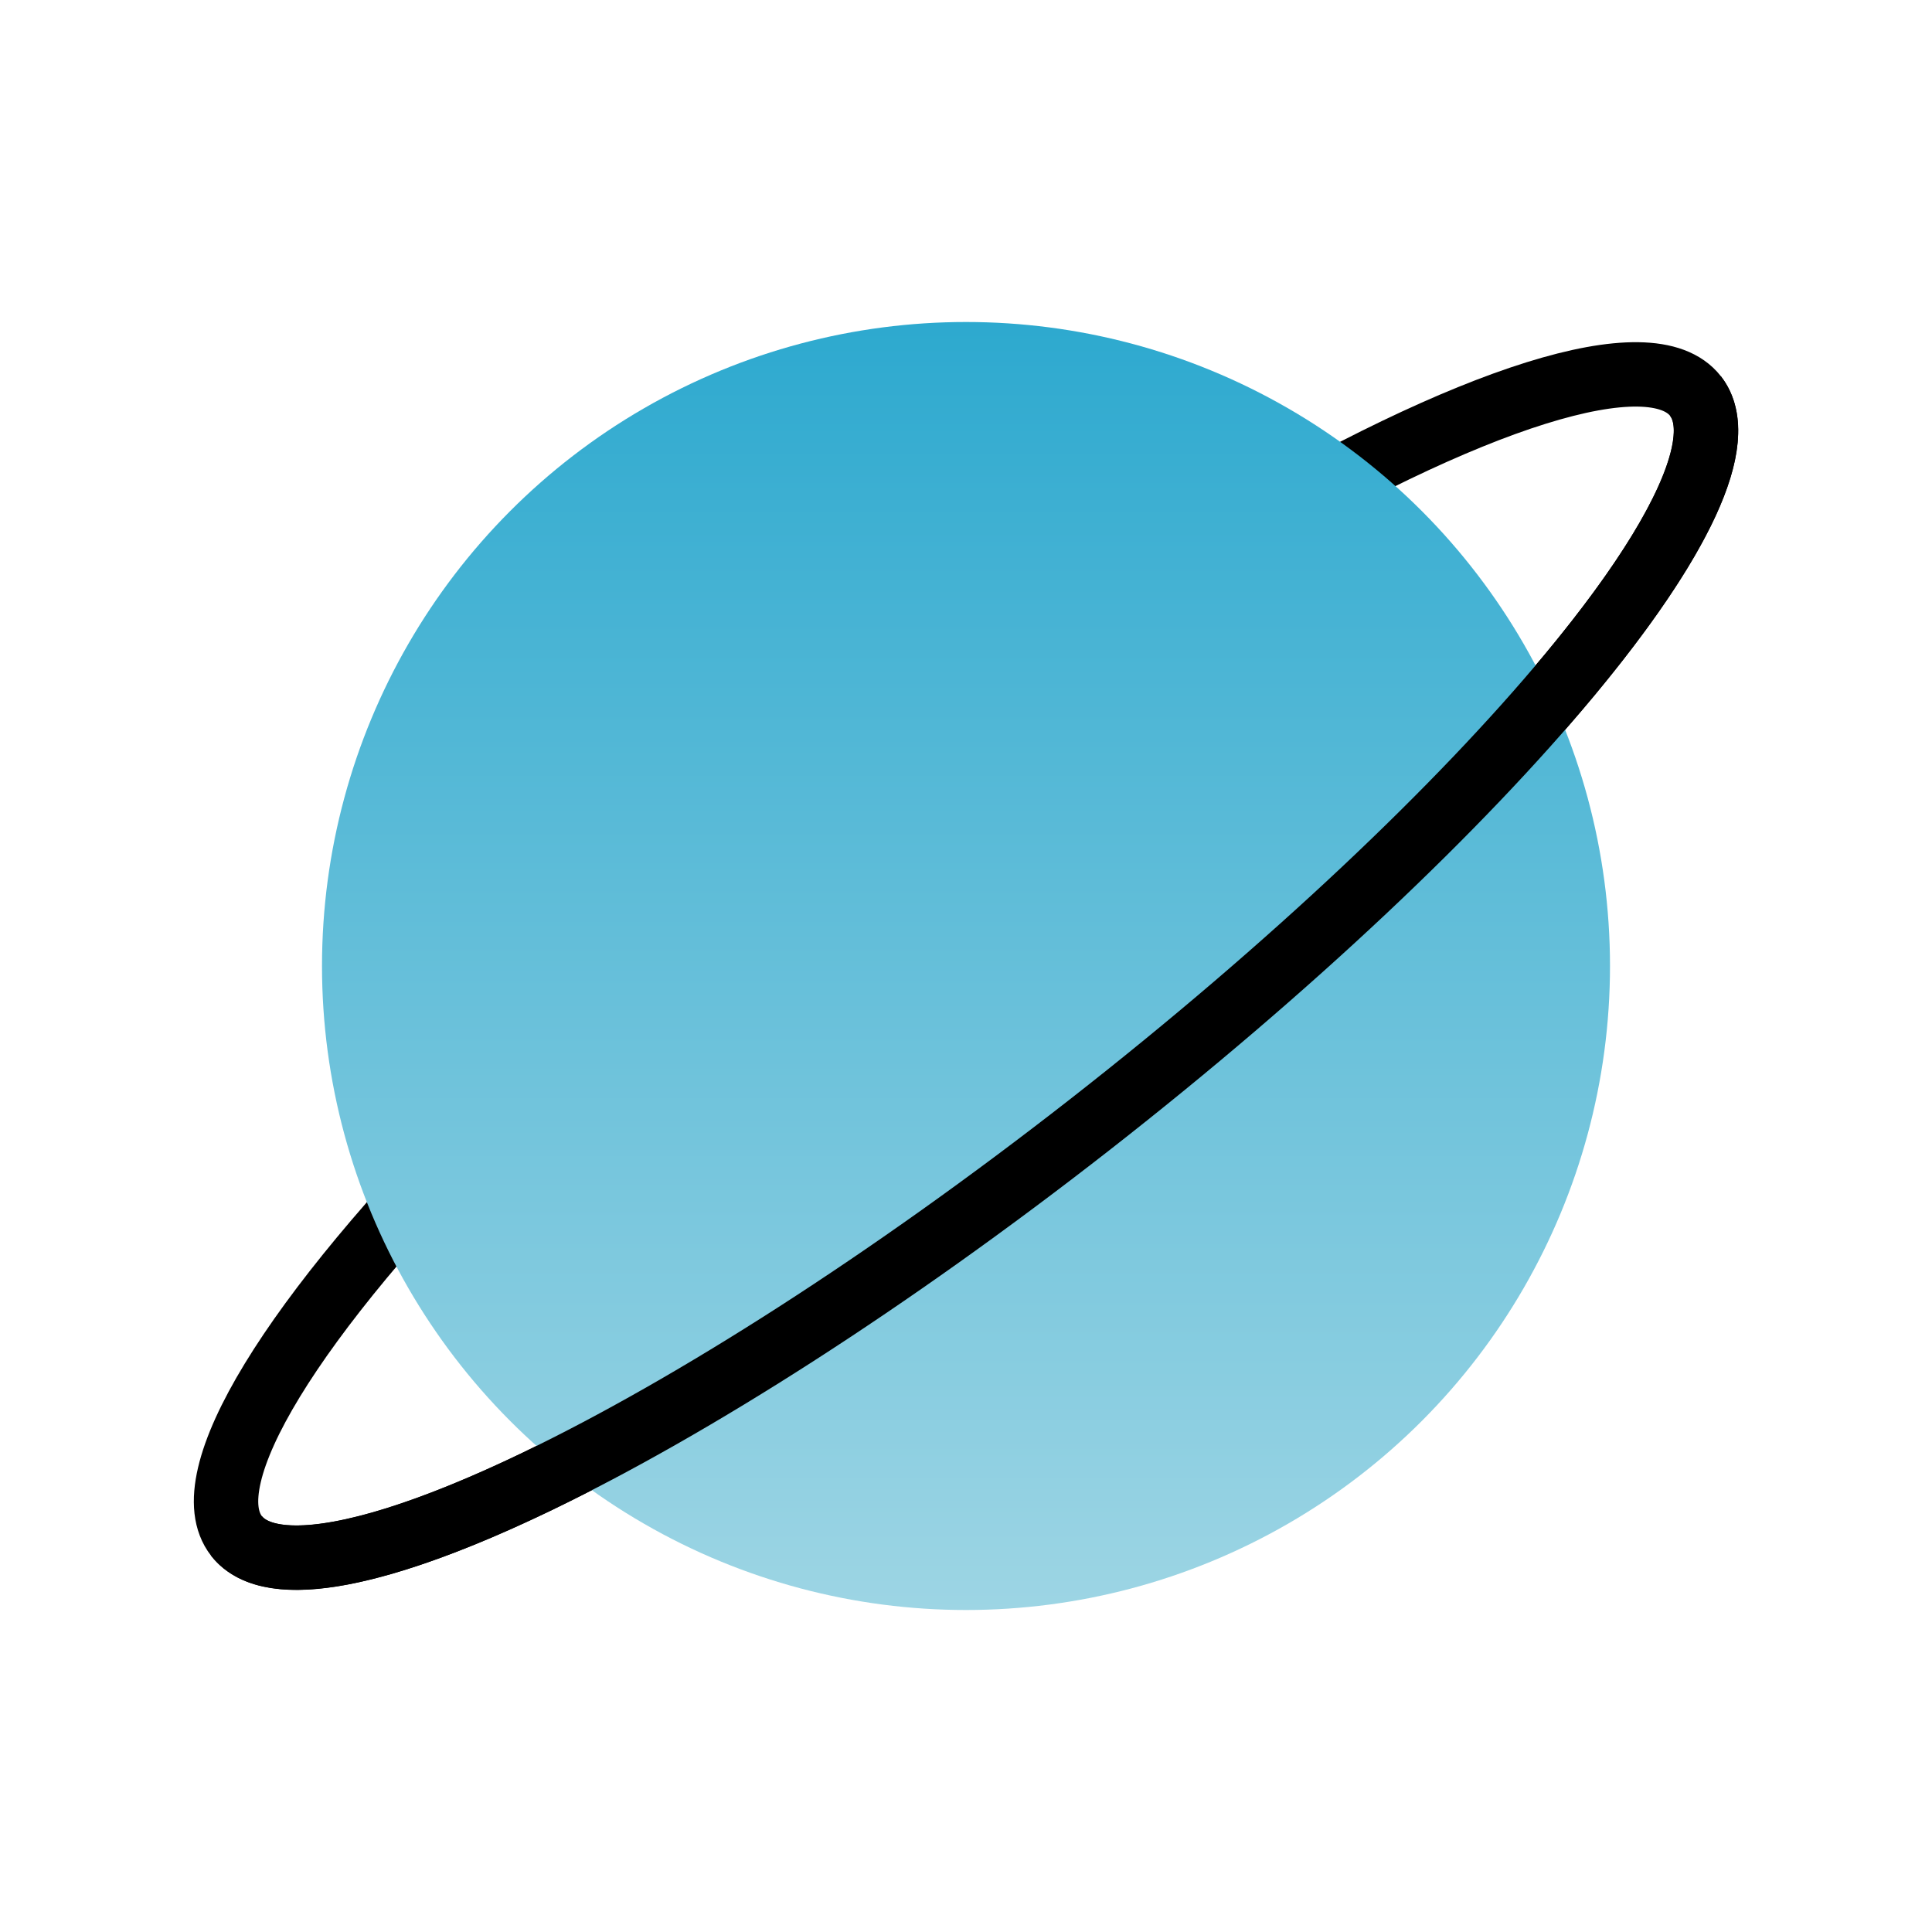
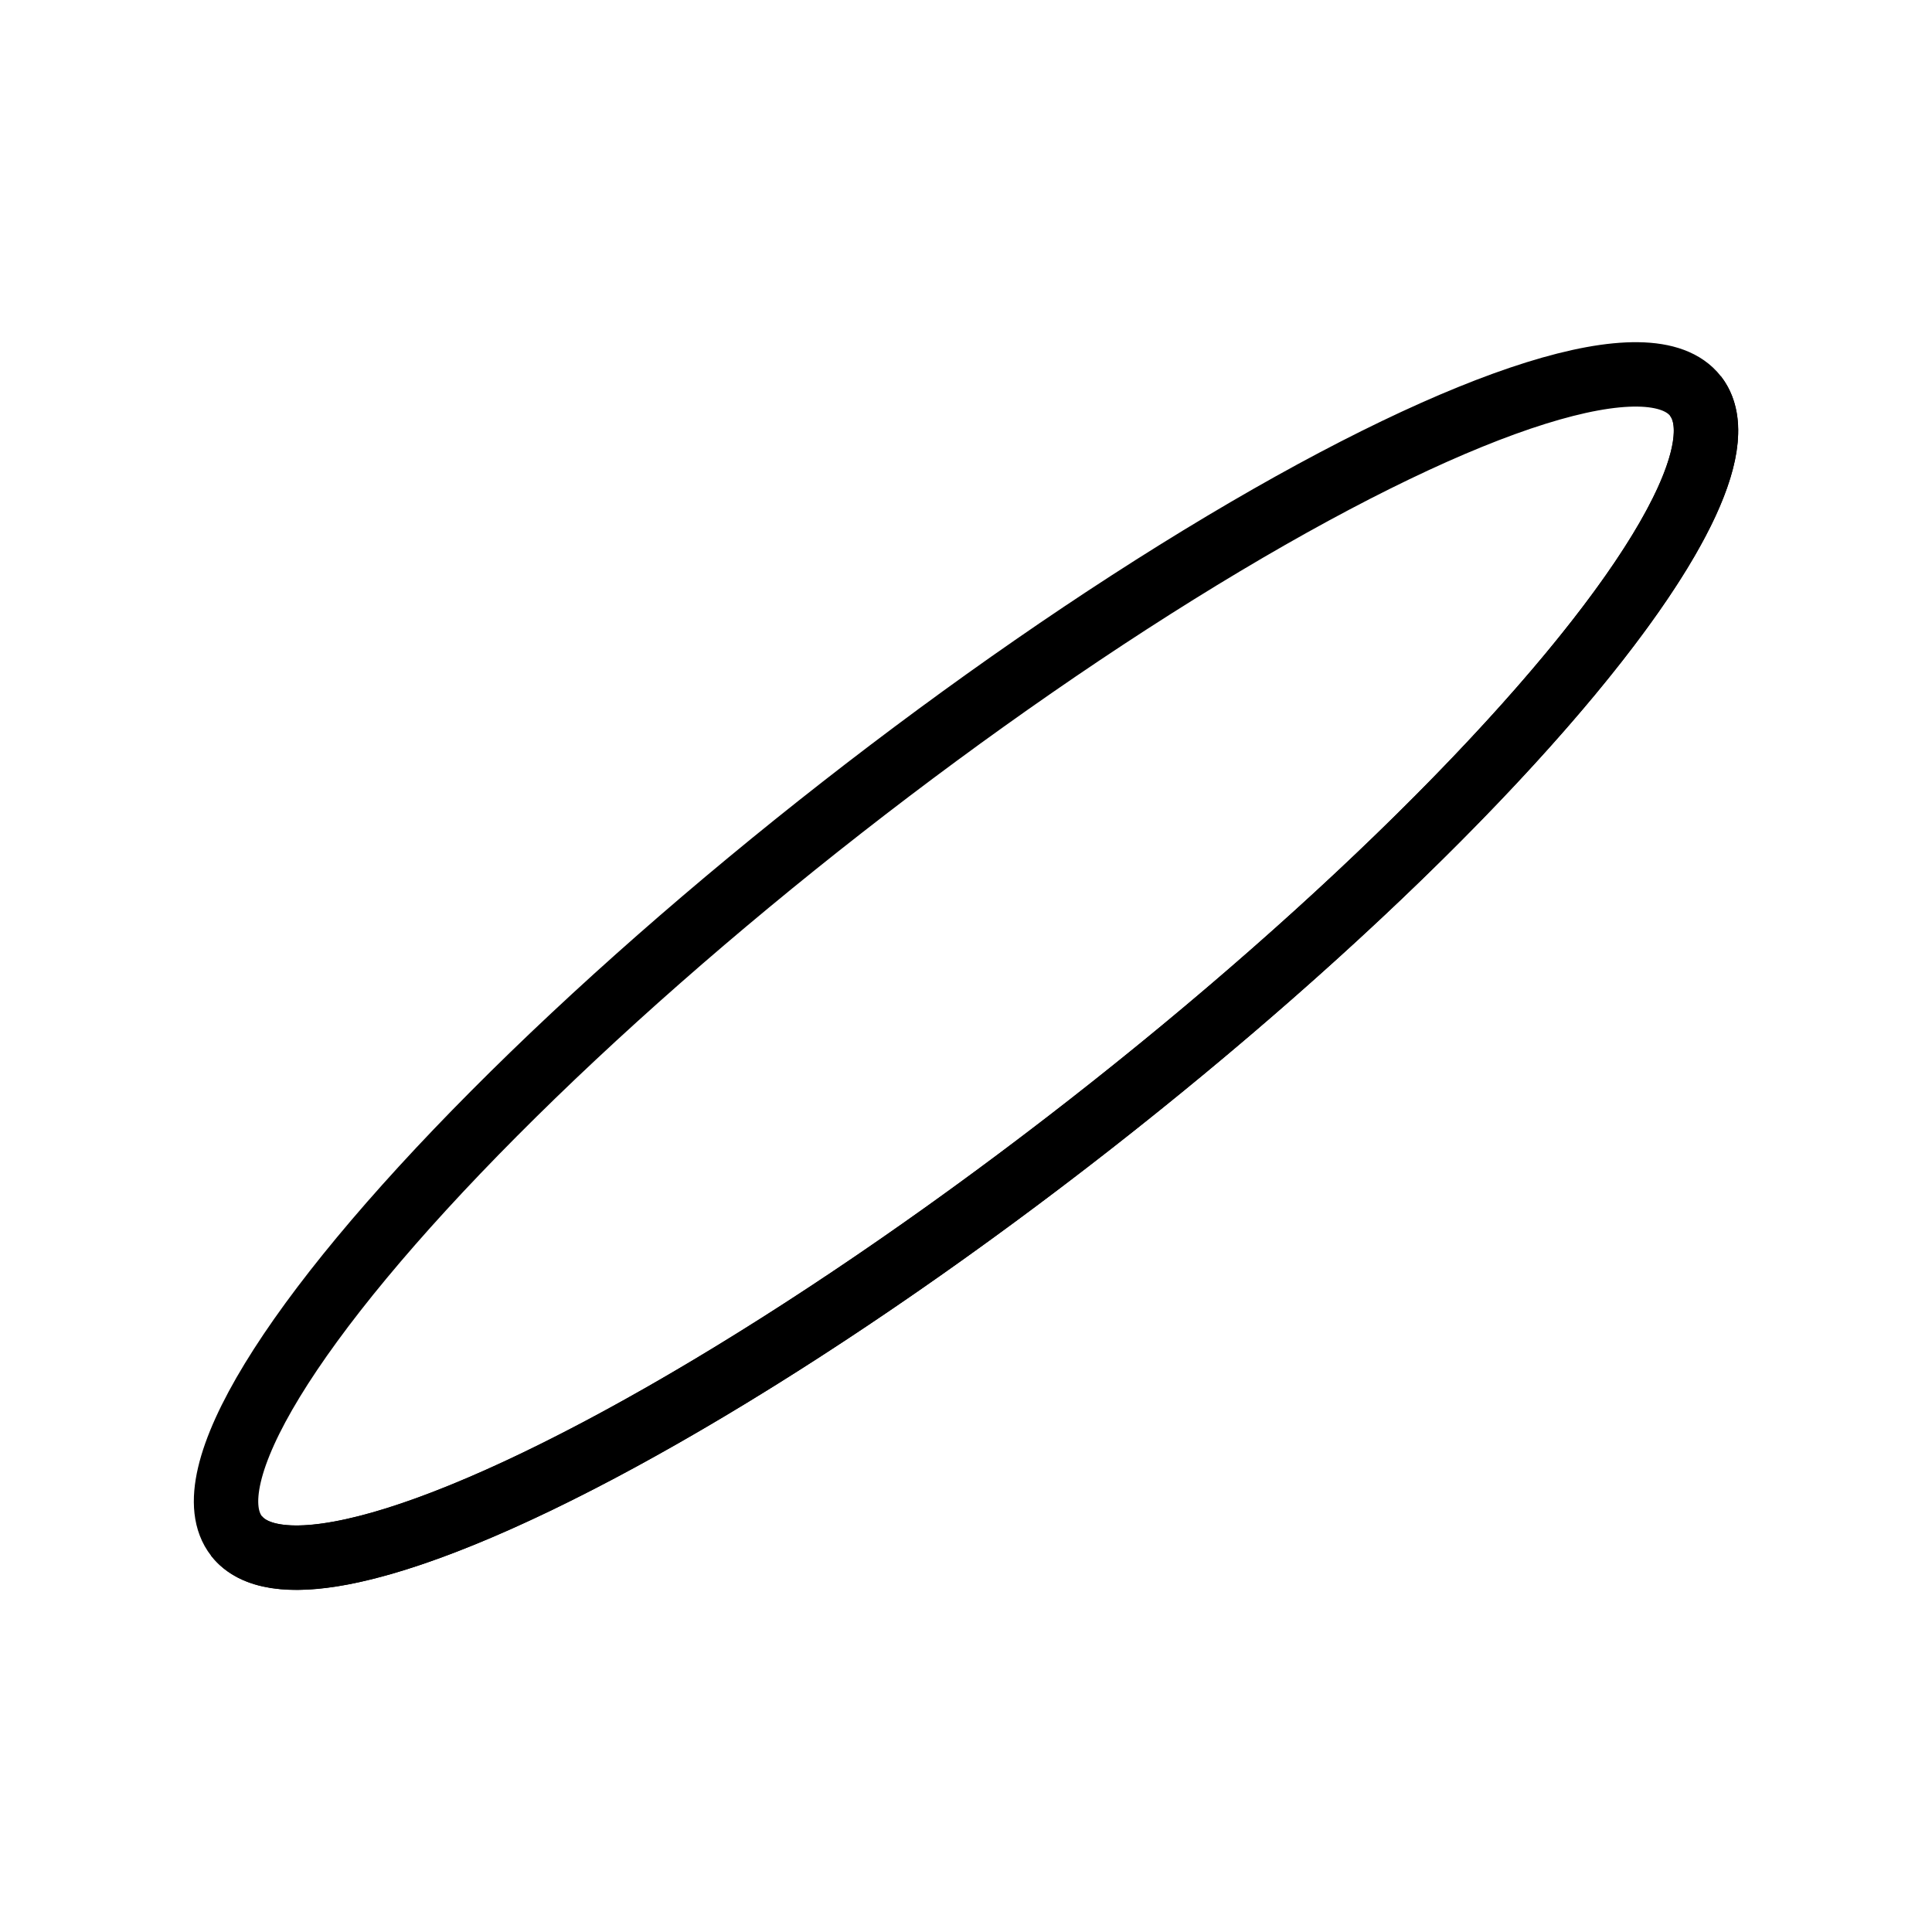
<svg xmlns="http://www.w3.org/2000/svg" width="24" height="24" viewBox="0 0 48 48" fill="none">
  <ellipse cx="24" cy="24" rx="23" ry="5" transform="rotate(-38 24 24)" stroke="#000" stroke-width="1.6" />
-   <circle cx="24" cy="24" r="16" fill="url(#a)" />
  <path d="M42.124 9.84c1.7 2.176-5.036 10.28-15.046 18.1-10.01 7.82-19.502 12.396-21.202 10.22" stroke="#000" stroke-width="1.6" />
  <defs>
    <linearGradient id="a" x1="24" y1="8" x2="24" y2="40" gradientUnits="userSpaceOnUse">
      <stop stop-color="#2DA9CF" />
      <stop offset="1" stop-color="#9DD5E4" />
    </linearGradient>
  </defs>
</svg>